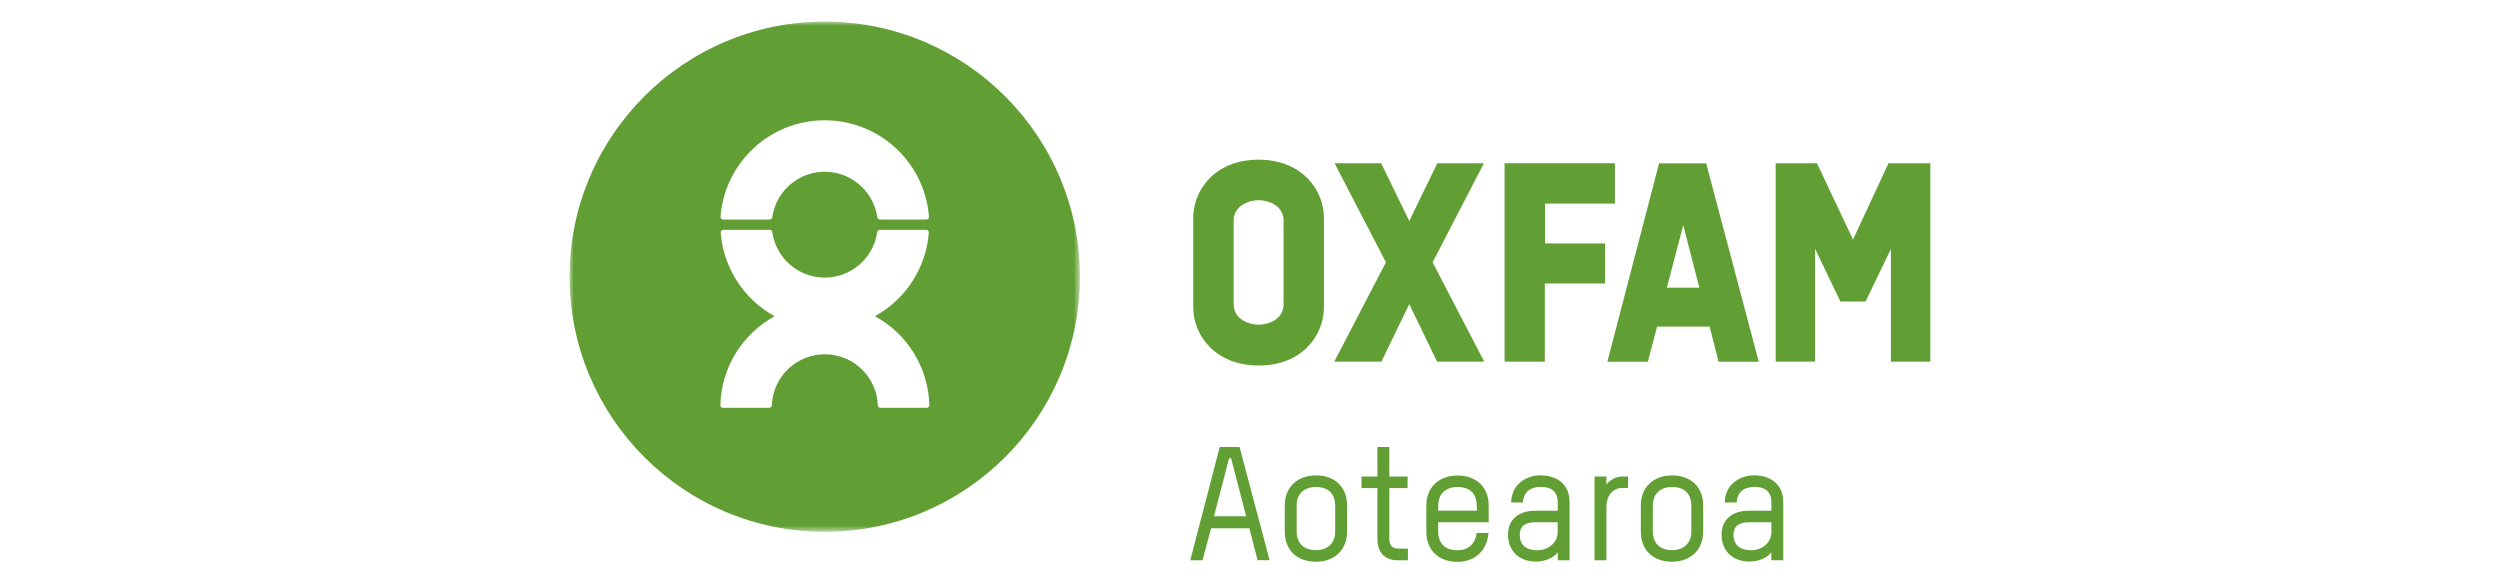
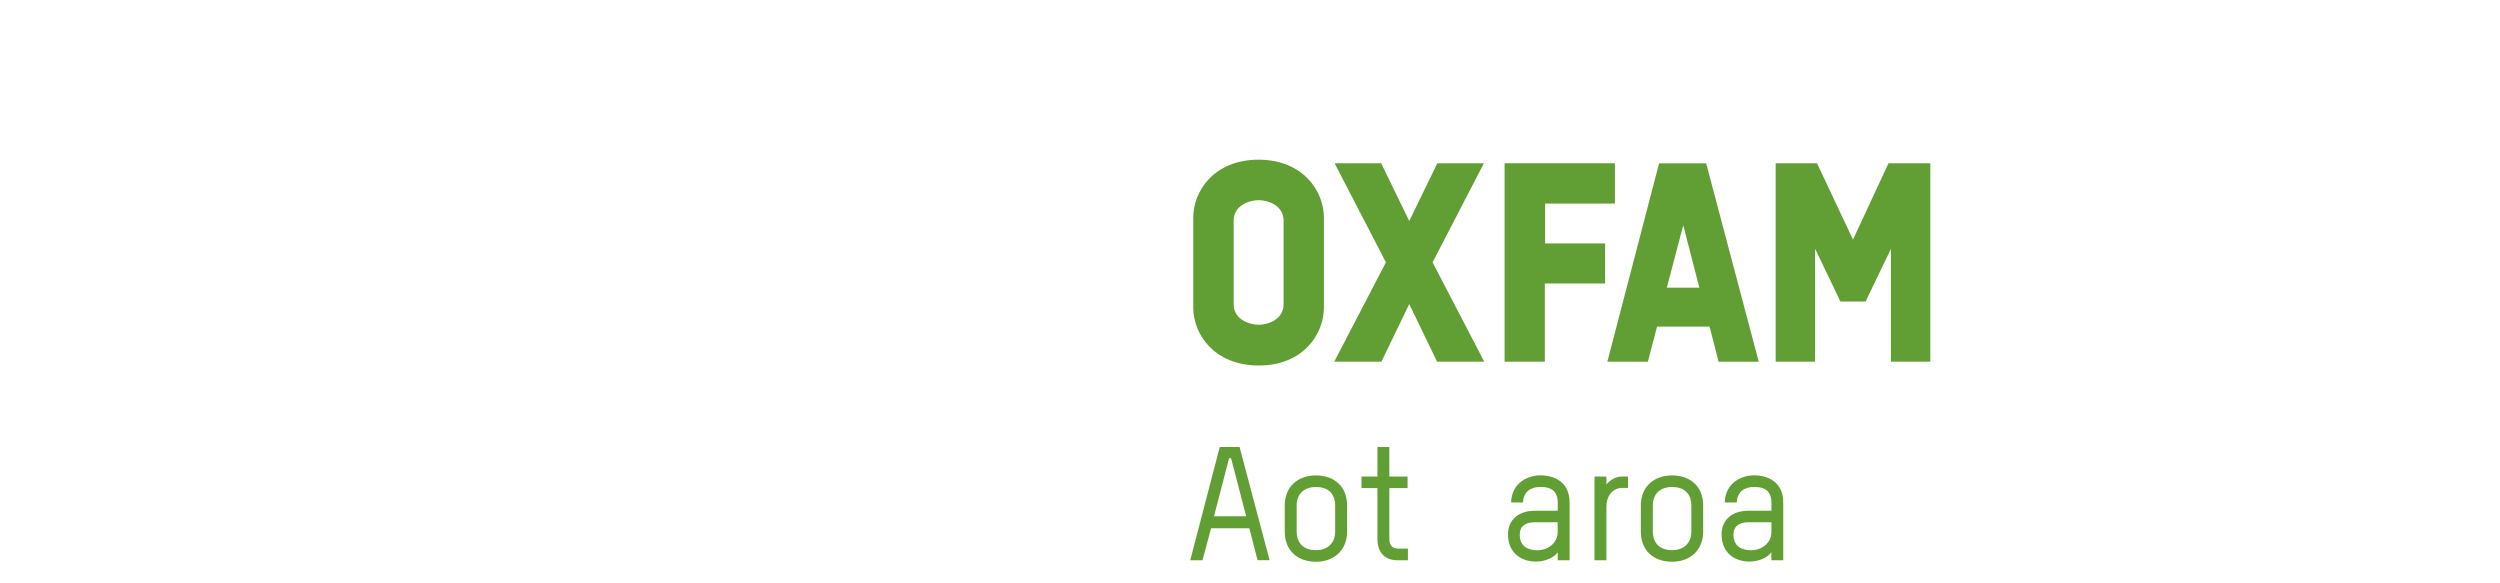
<svg xmlns="http://www.w3.org/2000/svg" id="Layer_1" data-name="Layer 1" viewBox="0 0 300 70">
  <defs>
    <style>
      .cls-1 {
        mask: url(#mask);
      }

      .cls-2 {
        fill: #619f34;
      }

      .cls-2, .cls-3 {
        fill-rule: evenodd;
        stroke-width: 0px;
      }

      .cls-3 {
        fill: #fff;
      }
    </style>
    <mask id="mask" x="68.36" y="2.59" width="61.23" height="61.23" maskUnits="userSpaceOnUse">
      <g id="mask0">
-         <path class="cls-3" d="M68.36,2.59h61.23v61.23h-61.23V2.59Z" />
-       </g>
+         </g>
    </mask>
  </defs>
  <g class="cls-1">
-     <path class="cls-2" d="M104.98,37.95c3.72-2.04,6.16-5.82,6.48-10.06,0-.17-.14-.31-.31-.31h-5.58c-.17,0-.31.14-.31.31-.52,3.48-3.76,5.87-7.23,5.35-2.77-.41-4.94-2.59-5.35-5.35,0-.17-.14-.31-.31-.31h-5.58c-.17,0-.31.14-.31.31.32,4.23,2.76,8.02,6.48,10.06-3.92,2.14-6.41,6.21-6.52,10.68,0,.17.14.31.31.31h5.56c.17,0,.31-.14.31-.31.14-3.51,3.09-6.25,6.61-6.11,3.32.13,5.98,2.79,6.11,6.11,0,.17.14.31.31.31h5.56c.17,0,.31-.14.31-.31-.11-4.47-2.59-8.54-6.52-10.68ZM86.78,26.34h5.59c.17,0,.31-.14.31-.31.52-3.48,3.76-5.87,7.24-5.35,2.76.42,4.93,2.58,5.35,5.35.01.17.16.31.33.31h5.57c.17,0,.31-.14.31-.31h0c-.52-6.91-6.55-12.08-13.46-11.56-6.18.47-11.09,5.38-11.56,11.56,0,.17.14.31.31.31ZM129.59,33.2c0,16.91-13.71,30.62-30.62,30.62s-30.62-13.71-30.62-30.62S82.07,2.59,98.97,2.59s30.62,13.71,30.62,30.62Z" />
-   </g>
+     </g>
  <path class="cls-2" d="M151.03,19.16c-5.35.01-7.84,3.77-7.84,6.96v10.78c0,3.19,2.48,6.94,7.84,6.96,5.35.02,7.84-3.77,7.84-6.96v-10.78c0-3.19-2.49-6.94-7.84-6.96ZM154.03,36.51c0,1.84-1.89,2.46-2.99,2.46s-3-.62-3-2.46v-10.03c0-1.84,1.89-2.46,3-2.46s2.99.62,2.99,2.46v10.03Z" />
  <path class="cls-2" d="M185.38,43.4v-9.38h7.23v-4.81h-7.2v-4.78h8.38v-4.84h-13.24v23.81h4.83Z" />
  <path class="cls-2" d="M206.22,43.41h4.83l-6.31-23.81h-5.65l-6.21,23.81h4.86l1.11-4.22h6.3l1.08,4.22ZM201.99,27.03l1.93,7.49h-3.9l1.97-7.49Z" />
  <path class="cls-2" d="M171.91,31.48l6.16-11.89h-5.59l-3.37,6.93-3.37-6.93h-5.59l6.16,11.89-6.2,11.92h5.66l3.34-6.91,3.34,6.91h5.66l-6.2-11.92Z" />
  <path class="cls-2" d="M226.62,19.59l-4.26,9.16-4.32-9.16h-4.96v23.81h4.73v-13.55l3.04,6.33h3.02l3.04-6.31v13.53h4.73v-23.81h-5.03Z" />
  <path class="cls-2" d="M147.73,54.99h-.24l-1.81,6.96h3.86l-1.81-6.96ZM150.91,67.23l-.99-3.84h-4.59l-1.03,3.84h-1.47l3.54-13.59h2.38l3.6,13.58h-1.44Z" />
  <path class="cls-2" d="M160.22,60.65c0-1.01-.48-2.21-2.3-2.21-1.43,0-2.32.82-2.32,2.21v3.14c0,.99.48,2.23,2.32,2.23,1.41,0,2.3-.86,2.3-2.23v-3.14ZM157.92,67.41c-2.27,0-3.75-1.39-3.75-3.62v-3.14c0-2.19,1.52-3.6,3.75-3.6s3.73,1.37,3.73,3.6v3.14c0,2.19-1.52,3.62-3.73,3.62Z" />
  <path class="cls-2" d="M163.38,57.18h1.91v-3.54h1.43v3.54h2.19v1.39h-2.19v6.13c0,.84.49,1.13,1.05,1.13h1.18v1.4h-1.26c-1.33,0-2.4-.74-2.4-2.59v-6.07h-1.91v-1.39Z" />
-   <path class="cls-2" d="M177.21,60.65c0-1.01-.48-2.21-2.3-2.21-1.43,0-2.32.82-2.32,2.21v.63h4.63v-.63ZM178.64,62.67h-6.06v1.13c0,.99.48,2.23,2.32,2.23,1.29,0,2.16-.78,2.29-2.08h1.43c-.17,2.11-1.62,3.47-3.71,3.47-2.27,0-3.75-1.39-3.75-3.62v-3.14c0-2.19,1.52-3.6,3.75-3.6s3.73,1.37,3.73,3.6v2.02Z" />
  <path class="cls-2" d="M186.92,62.67h-2.72c-1.09,0-1.83.42-1.83,1.49,0,1.49,1.08,1.87,2.13,1.87,1.2,0,2.42-.82,2.42-2.19v-1.16ZM188.35,67.23h-1.42v-.96c-.44.65-1.52,1.12-2.64,1.12-1.64,0-3.33-.96-3.33-3.26,0-1.86,1.39-2.84,3.22-2.84h2.75v-.96c0-1.47-.88-1.9-2.06-1.9-1.08,0-2.05.49-2.11,1.87h-1.43c.08-2.38,2.02-3.26,3.52-3.26,1.72,0,3.5.84,3.5,3.24v6.95Z" />
  <path class="cls-2" d="M194.54,58.56c-.76,0-1.77.67-1.77,2.3v6.37h-1.43v-10.05h1.43v.96c.44-.56,1.09-.91,1.79-.96h.8v1.37h-.82Z" />
  <path class="cls-2" d="M202.96,60.65c0-1.01-.48-2.21-2.3-2.21-1.43,0-2.32.82-2.32,2.21v3.14c0,.99.48,2.23,2.32,2.23,1.41,0,2.3-.86,2.3-2.23v-3.14ZM200.65,67.41c-2.27,0-3.75-1.39-3.75-3.62v-3.14c0-2.19,1.52-3.6,3.75-3.6s3.73,1.37,3.73,3.6v3.14c0,2.19-1.52,3.62-3.73,3.62Z" />
  <path class="cls-2" d="M212.56,62.67h-2.71c-1.09,0-1.83.42-1.83,1.49,0,1.49,1.09,1.87,2.13,1.87,1.2,0,2.42-.82,2.42-2.19v-1.16ZM214,67.23h-1.44v-.96c-.44.65-1.52,1.12-2.64,1.12-1.64,0-3.33-.96-3.33-3.26,0-1.86,1.39-2.84,3.22-2.84h2.76v-.96c0-1.47-.88-1.9-2.05-1.9-1.09,0-2.06.49-2.11,1.87h-1.44c.07-2.38,2.02-3.26,3.52-3.26,1.71,0,3.5.84,3.5,3.24v6.95Z" />
</svg>